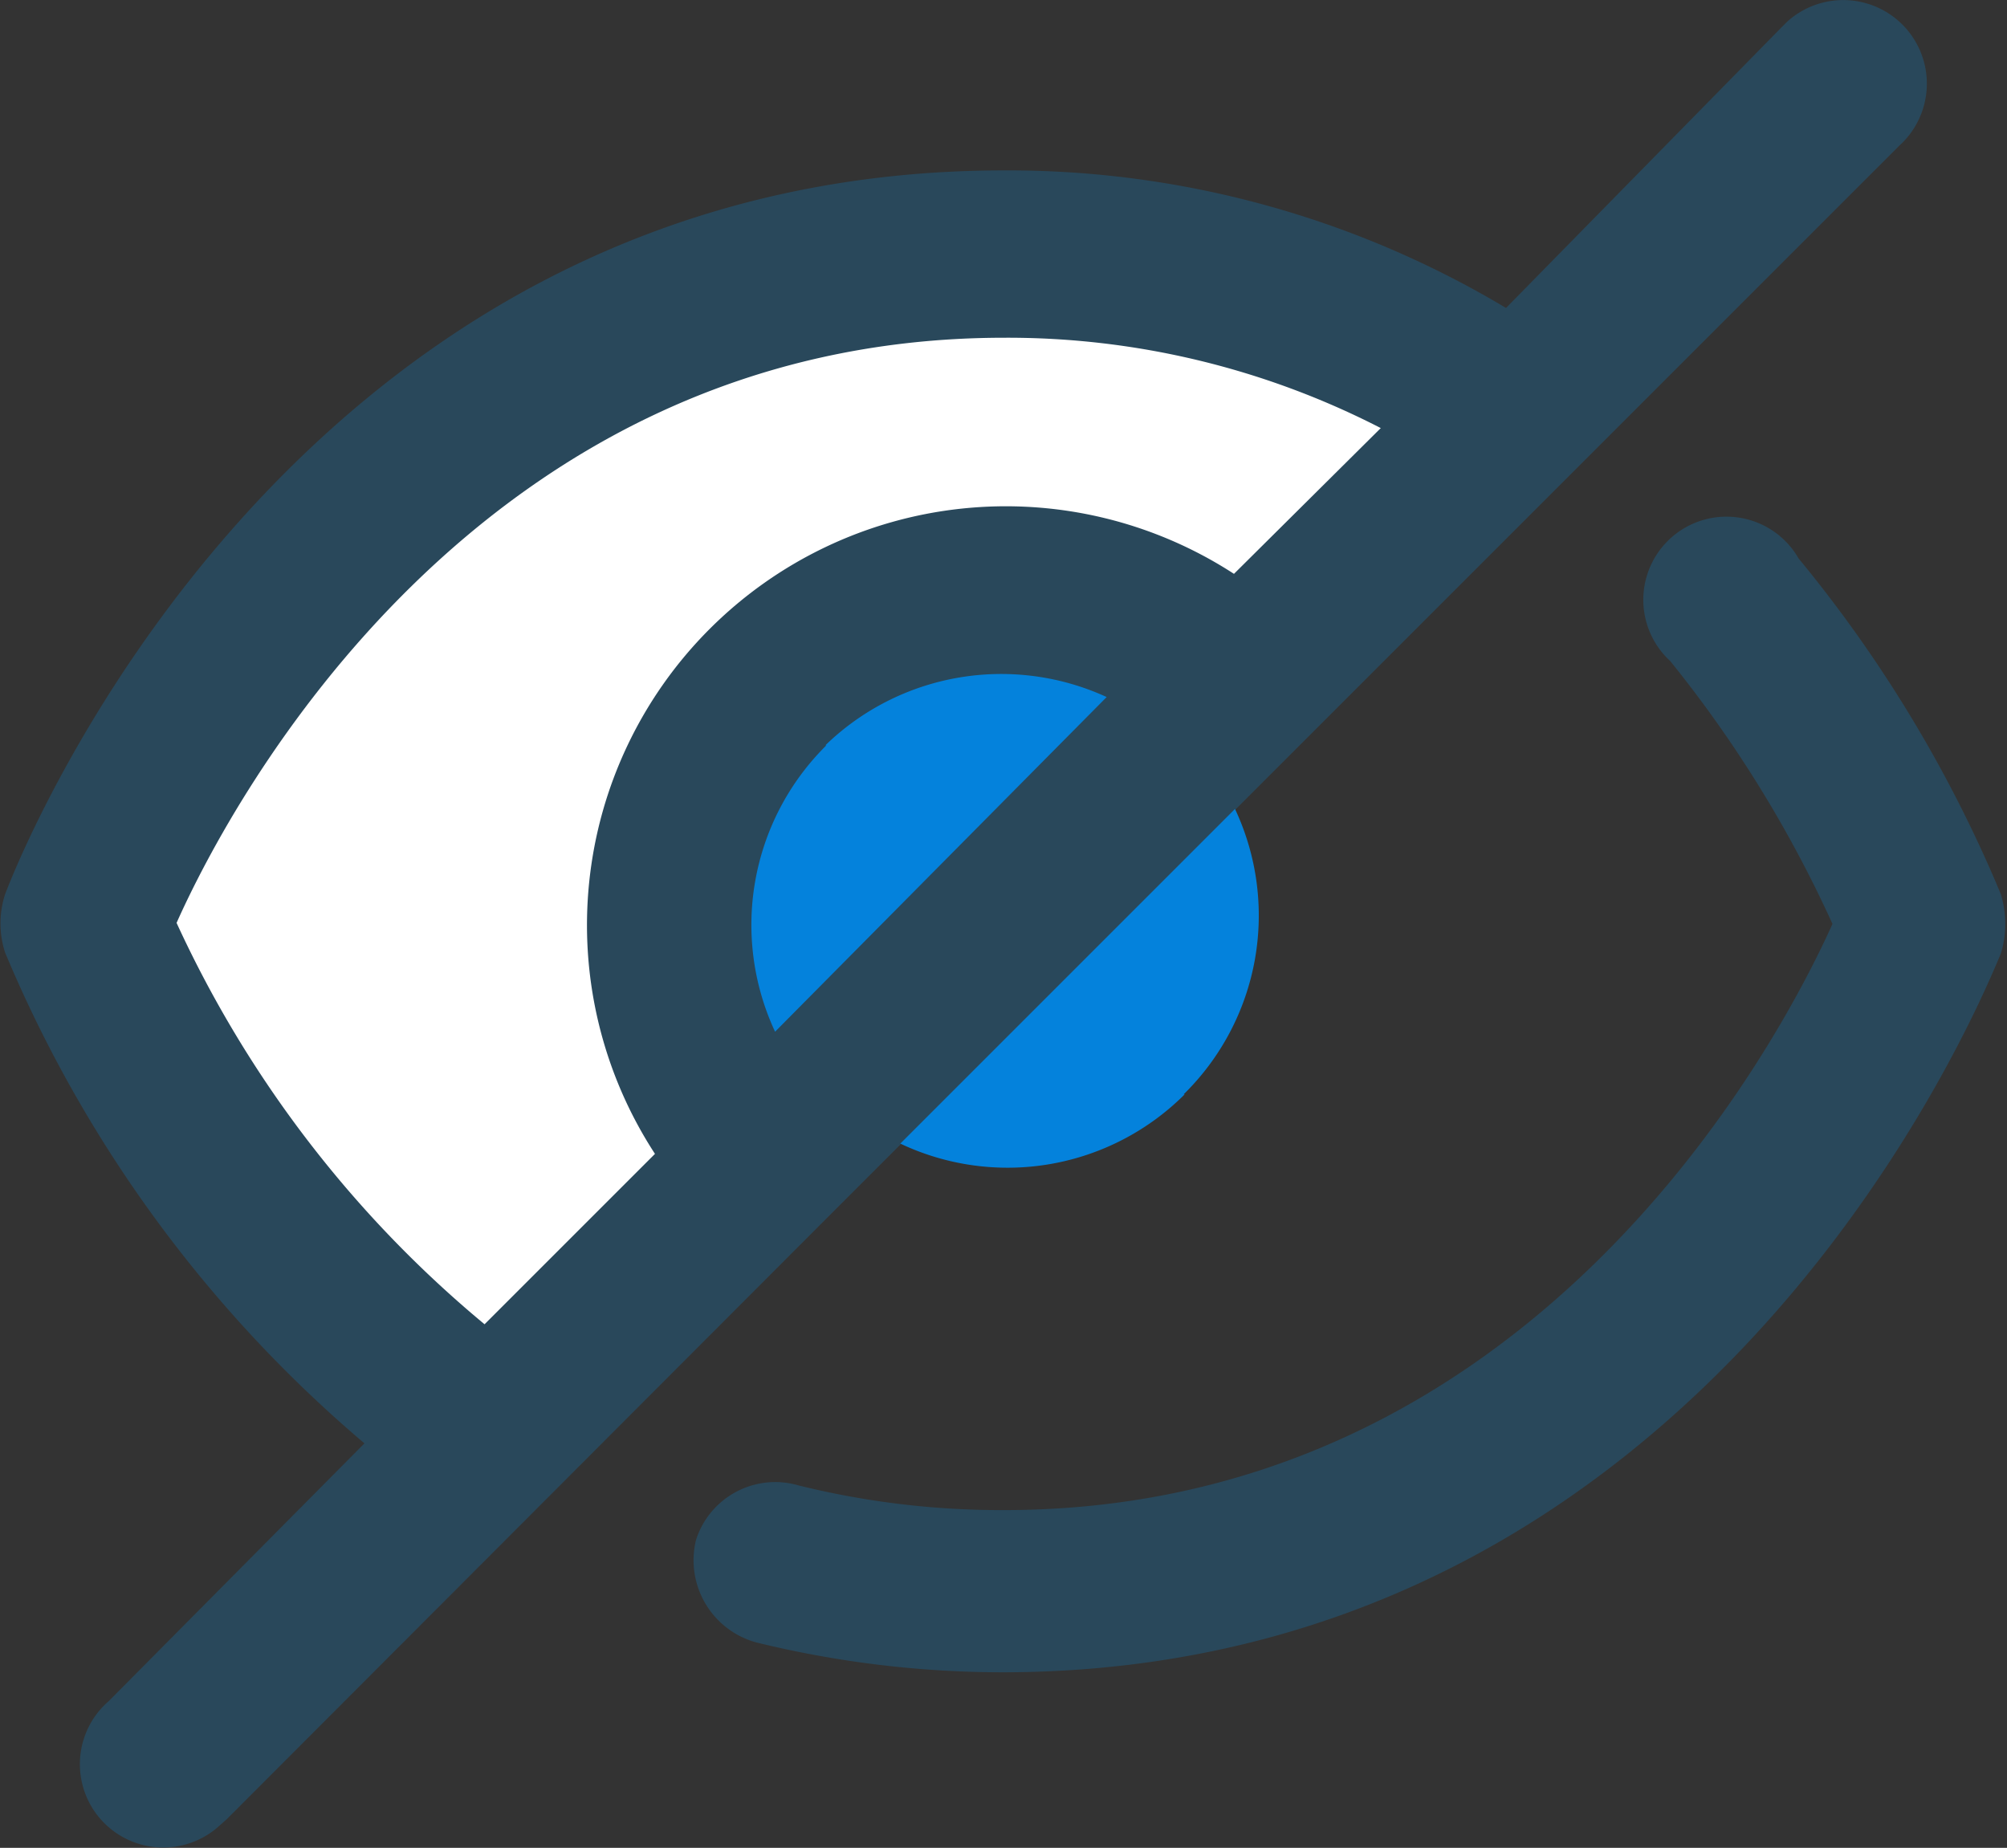
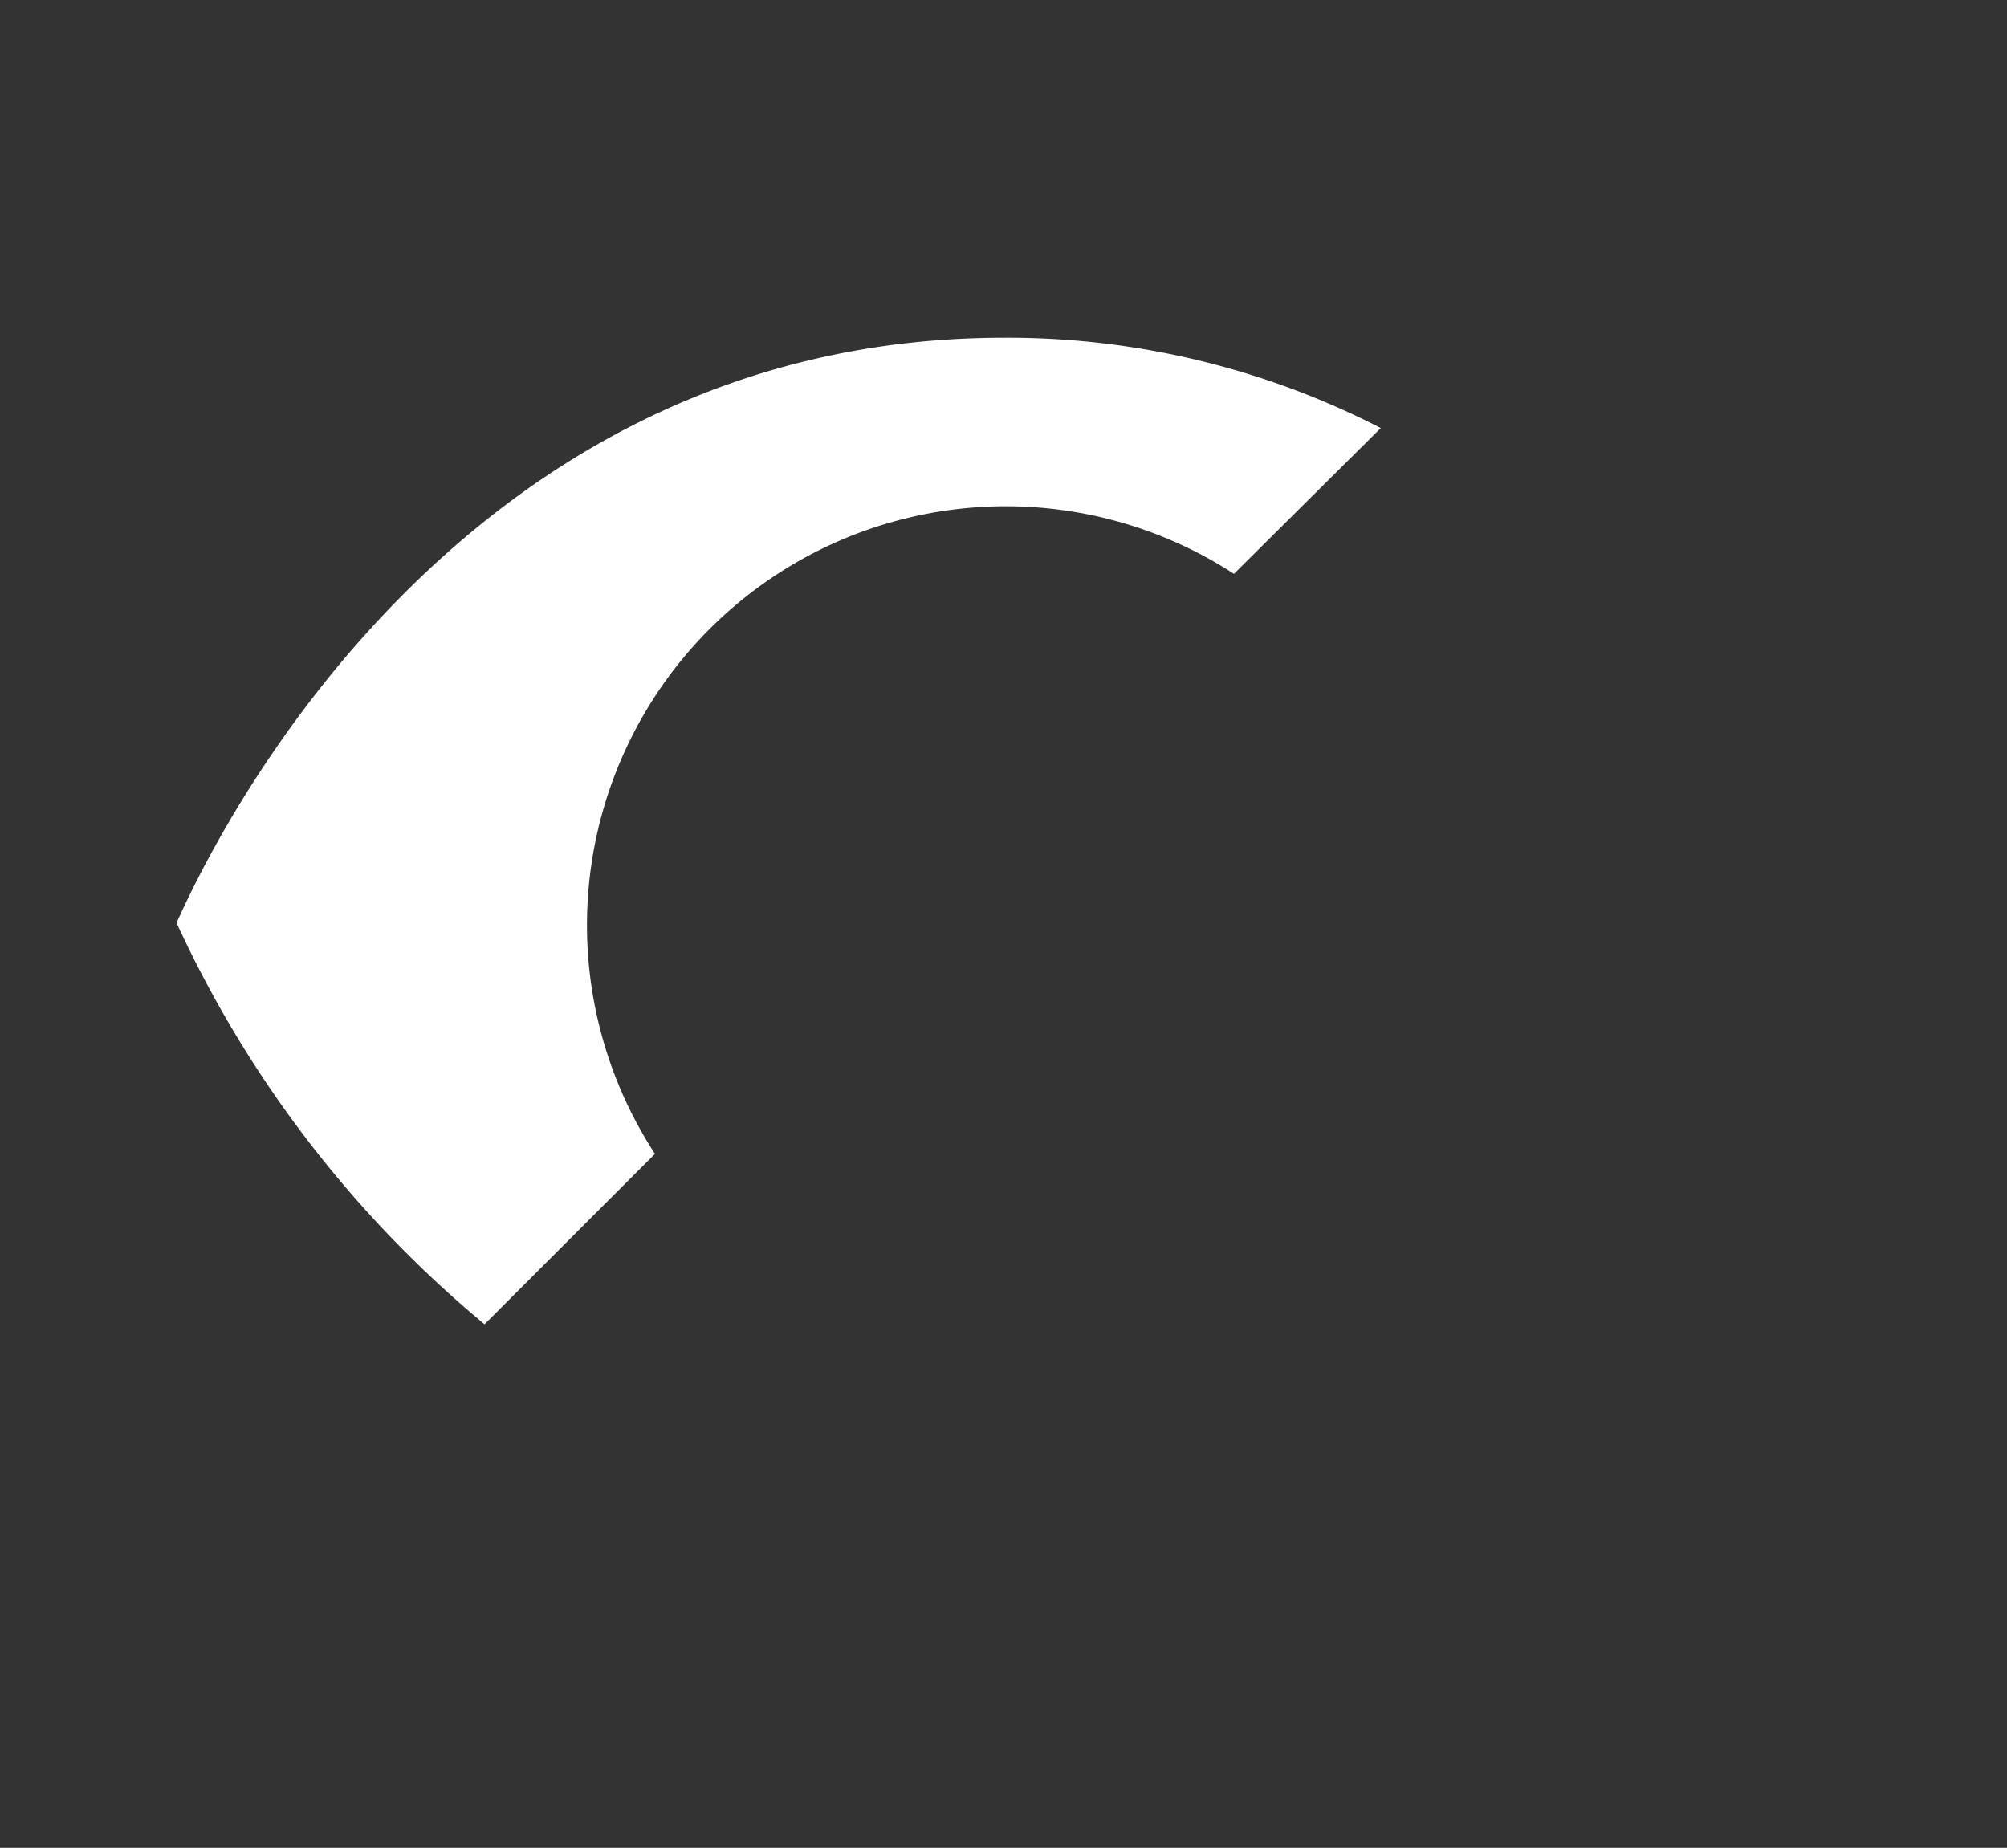
<svg xmlns="http://www.w3.org/2000/svg" id="Layer_7" data-name="Layer 7" viewBox="0 0 19.55 18">
  <rect x="0" y="0" width="19.55" height="18" fill="#333333" stroke="none" />
-   <path d="M4.77,16.06,2.28,18.57A.81.81,0,1,0,3.34,19.8l.09-.08,5.84-5.85h0l4.61-4.61h0l5.84-5.84a.81.81,0,1,0-1.09-1.21l-.06.06L15.89,5A9.44,9.44,0,0,0,11,3.66c-7,0-9.62,6.76-9.73,7.05a.92.92,0,0,0,0,.57A12.68,12.68,0,0,0,4.77,16.06Z" transform="translate(-1.22 -2)" style="fill:#29485b" />
-   <path d="M9.26,9.26A2.46,2.46,0,0,1,12,8.79L8.77,12.05a2.46,2.46,0,0,1,.5-2.79Z" transform="translate(-1.22 -2)" style="fill:#0482dc" />
  <path d="M11,5.29a7.94,7.94,0,0,1,3.67.88L13.24,7.59A4.08,4.08,0,0,0,7.6,13.24L5.94,14.9a11.1,11.1,0,0,1-3-3.91C3.47,9.8,5.87,5.29,11,5.29Z" transform="translate(-1.22 -2)" style="fill:#fff" />
-   <path d="M18.74,7.44a.81.81,0,1,0-1.25,1A11.92,11.92,0,0,1,19.07,11c-.54,1.2-2.94,5.71-8.07,5.71a8.19,8.19,0,0,1-2-.24A.81.81,0,0,0,8,17a.83.83,0,0,0,.59,1,10.09,10.09,0,0,0,2.39.29c7,0,9.62-6.76,9.73-7a1,1,0,0,0,0-.58A13,13,0,0,0,18.74,7.44Z" transform="translate(-1.22 -2)" style="fill:#29485b" />
-   <path d="M12.76,12.66a2.44,2.44,0,0,1-2.77.48l3.26-3.26a2.44,2.44,0,0,1-.5,2.78Z" transform="translate(-1.22 -2)" style="fill:#0482dc" />
</svg>